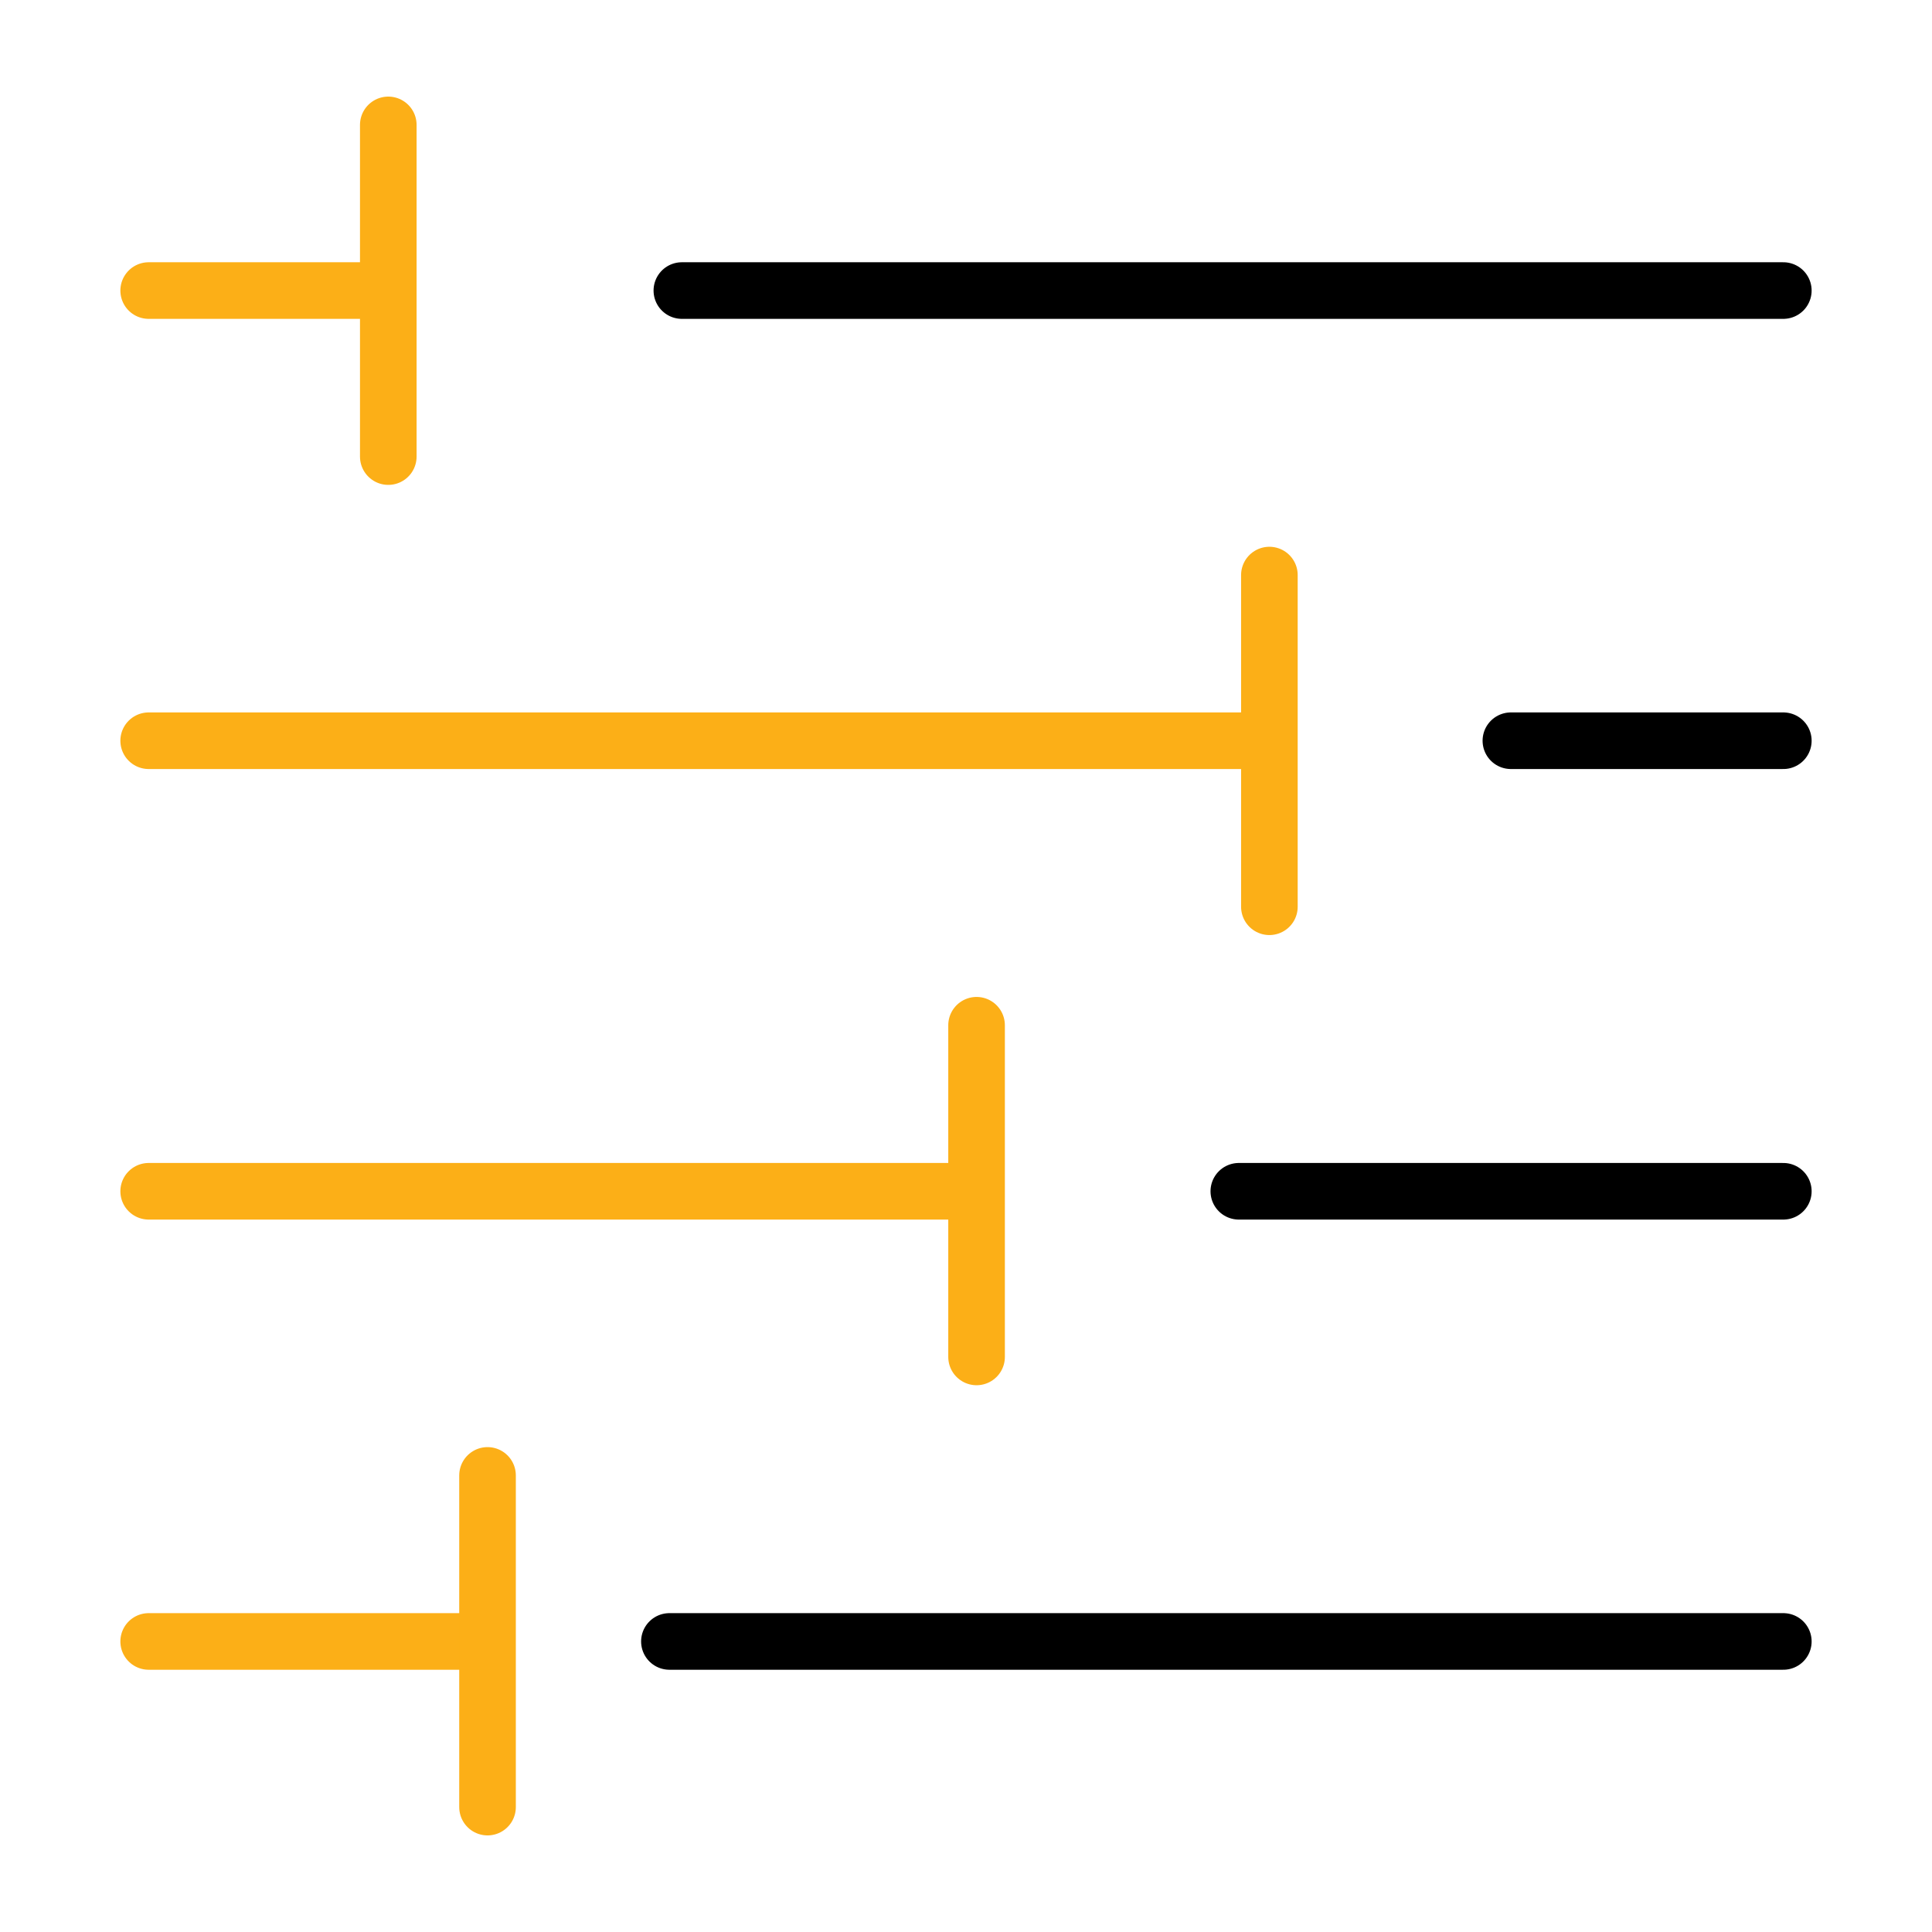
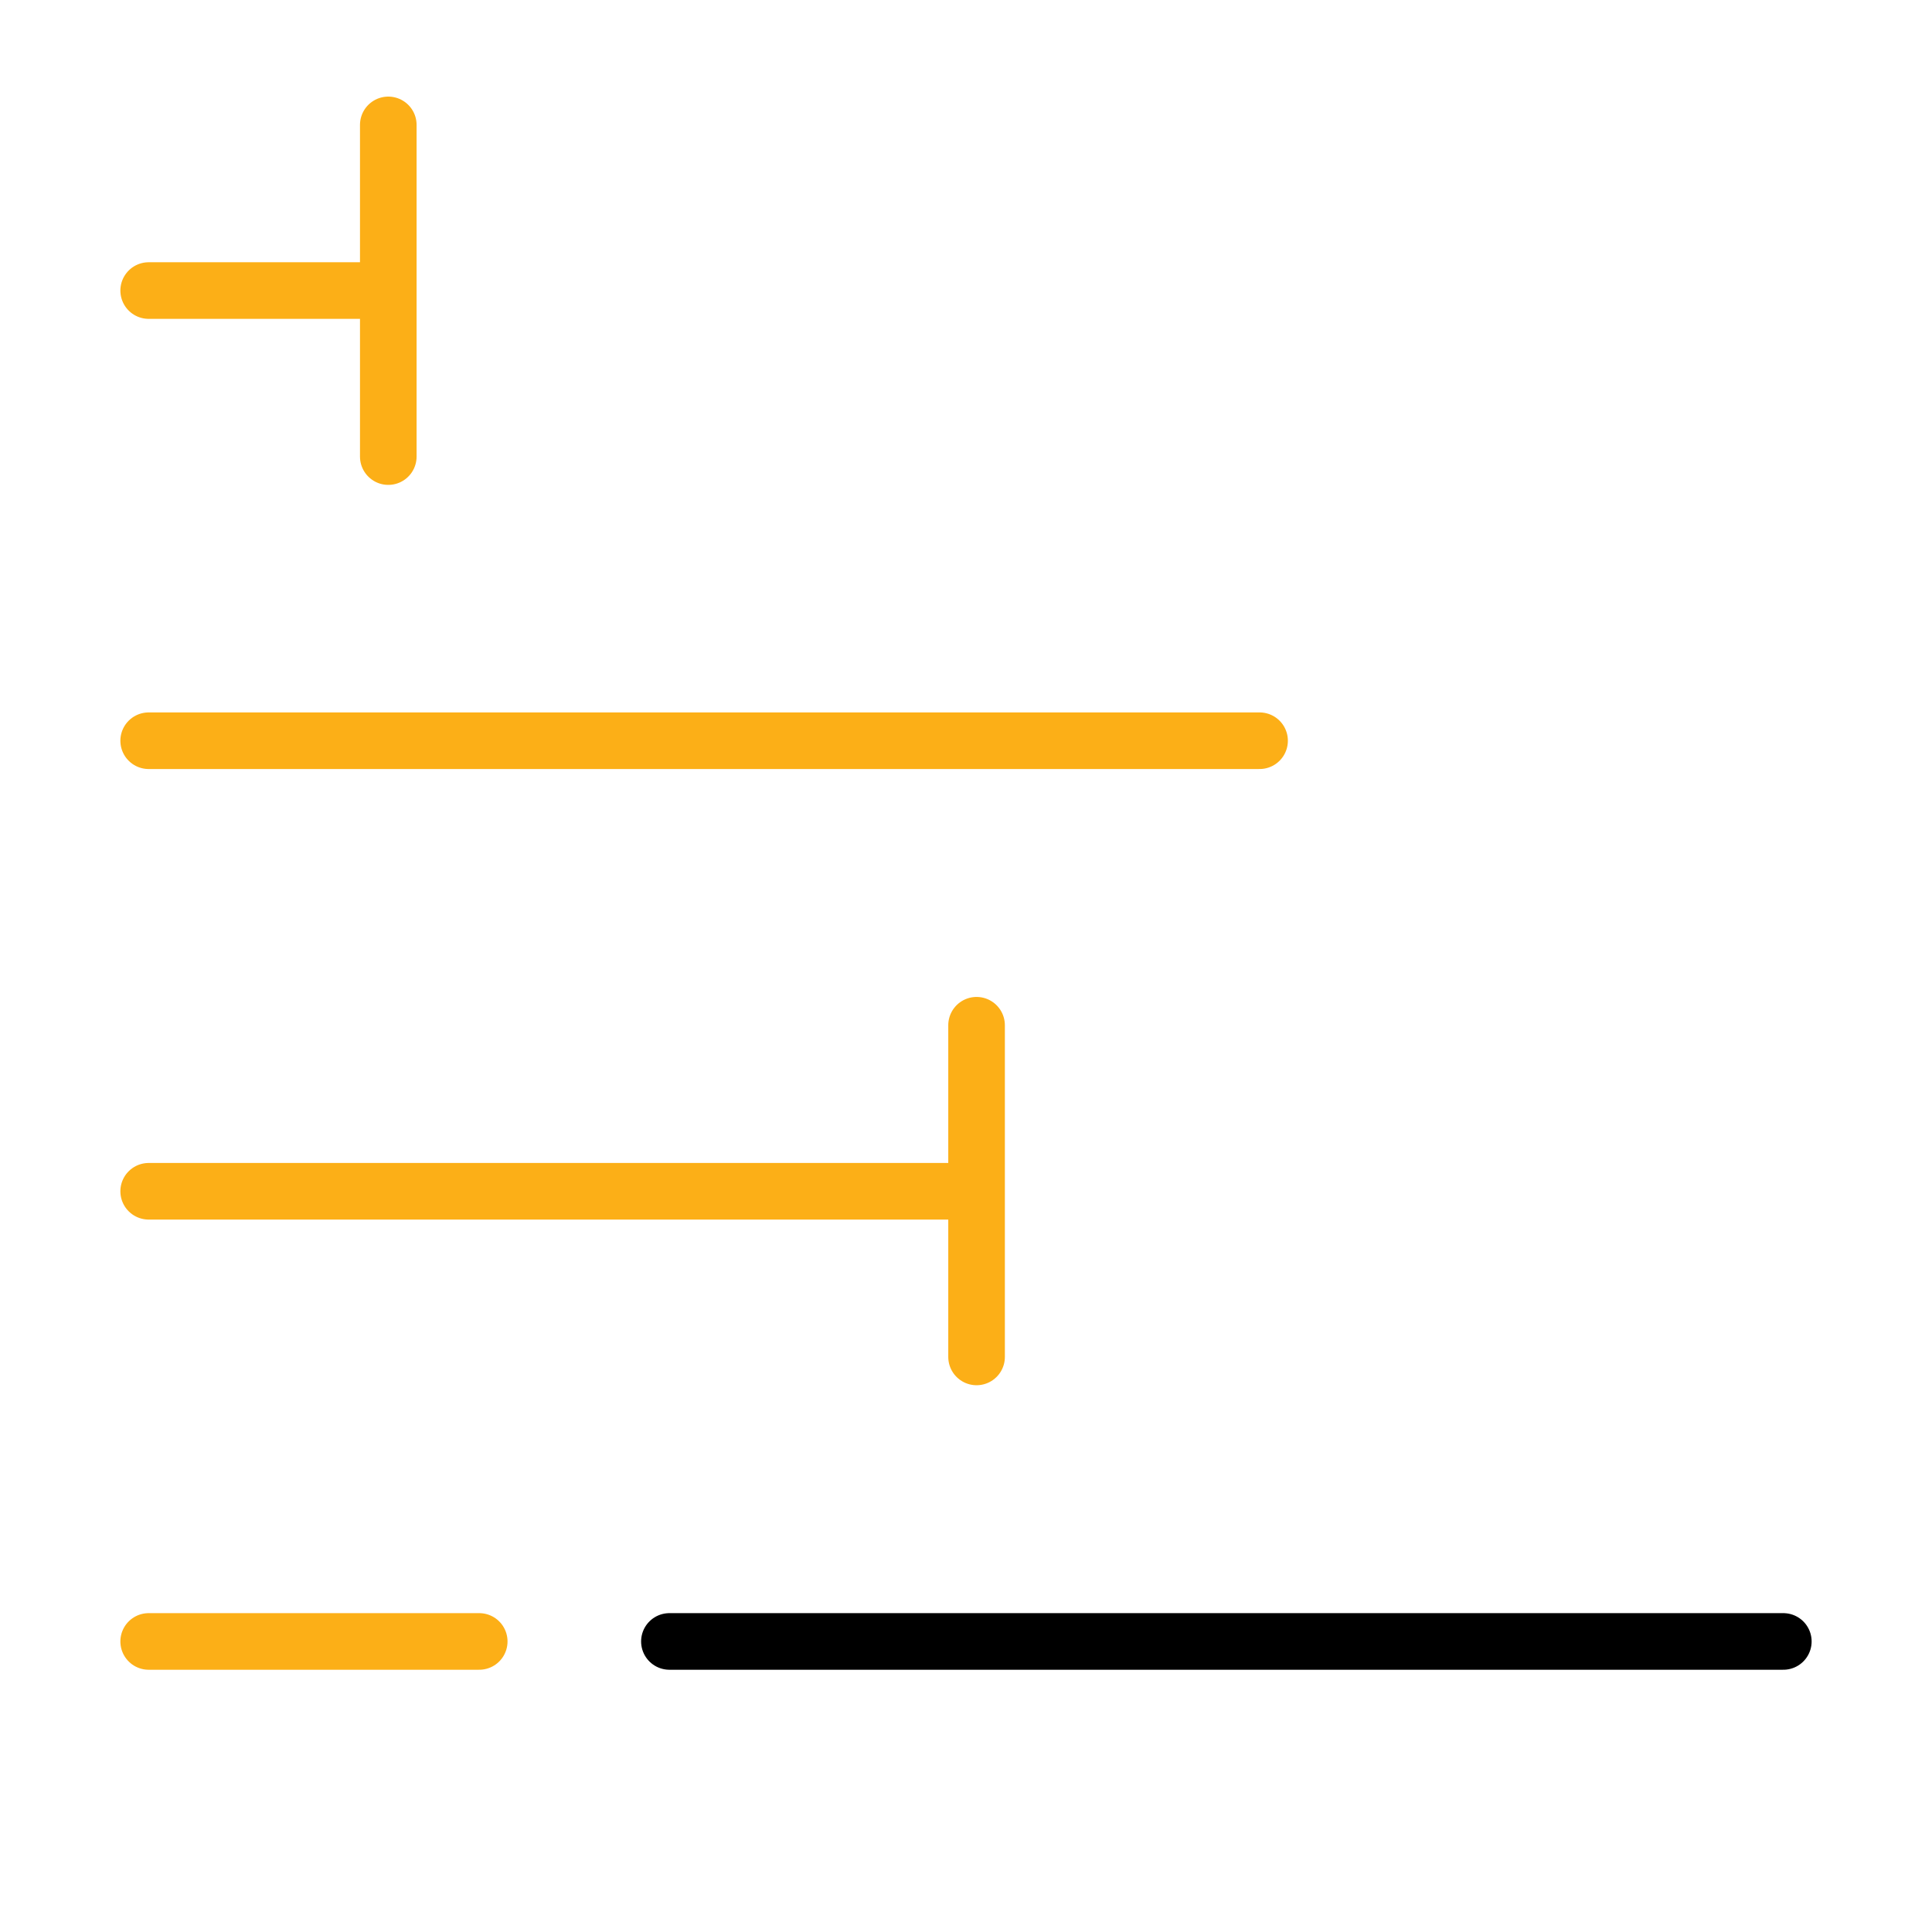
<svg xmlns="http://www.w3.org/2000/svg" version="1.1" id="Layer_1" x="0px" y="0px" viewBox="0 0 512 512" style="enable-background:new 0 0 512 512;" xml:space="preserve">
  <style type="text/css"> .st0{fill:none;stroke:#000000;stroke-width:15;stroke-linecap:round;stroke-linejoin:round;stroke-miterlimit:10;} .st1{fill:none;stroke:#FCAF17;stroke-width:15;stroke-linecap:round;stroke-linejoin:round;stroke-miterlimit:10;} </style>
  <g>
    <g>
-       <line class="st0" x1="180.7" y1="77" x2="472.6" y2="77" />
      <line class="st1" x1="39.4" y1="77" x2="101.4" y2="77" />
      <line class="st1" x1="102.9" y1="33.1" x2="102.9" y2="121" />
    </g>
-     <line class="st0" x1="400.4" y1="196.3" x2="472.6" y2="196.3" />
    <line class="st1" x1="39.4" y1="196.3" x2="333.8" y2="196.3" />
-     <line class="st1" x1="336.4" y1="152.4" x2="336.4" y2="240.3" />
-     <line class="st0" x1="328.3" y1="315.7" x2="472.6" y2="315.7" />
    <line class="st1" x1="39.4" y1="315.7" x2="256" y2="315.7" />
    <line class="st1" x1="258.8" y1="271.7" x2="258.8" y2="359.6" />
    <line class="st0" x1="177.4" y1="435" x2="472.6" y2="435" />
    <line class="st1" x1="39.4" y1="435" x2="127" y2="435" />
-     <line class="st1" x1="129.2" y1="391" x2="129.2" y2="478.9" />
  </g>
</svg>